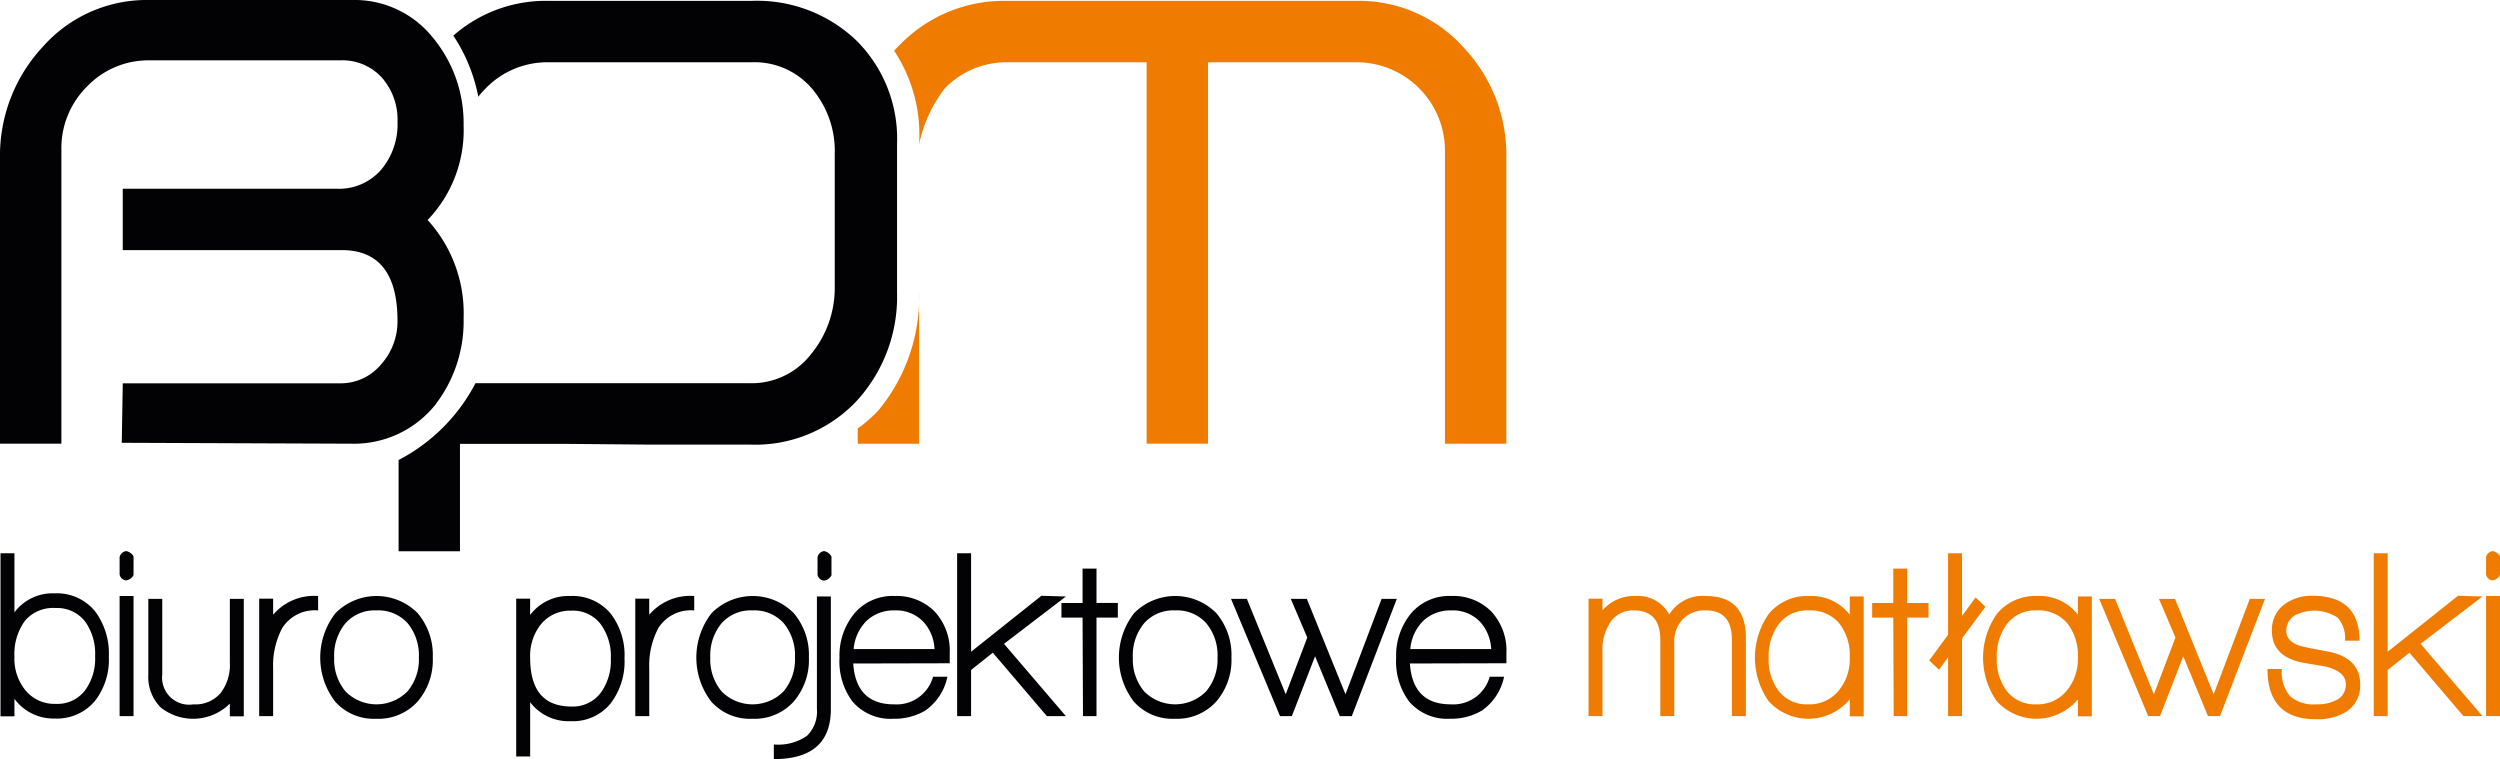
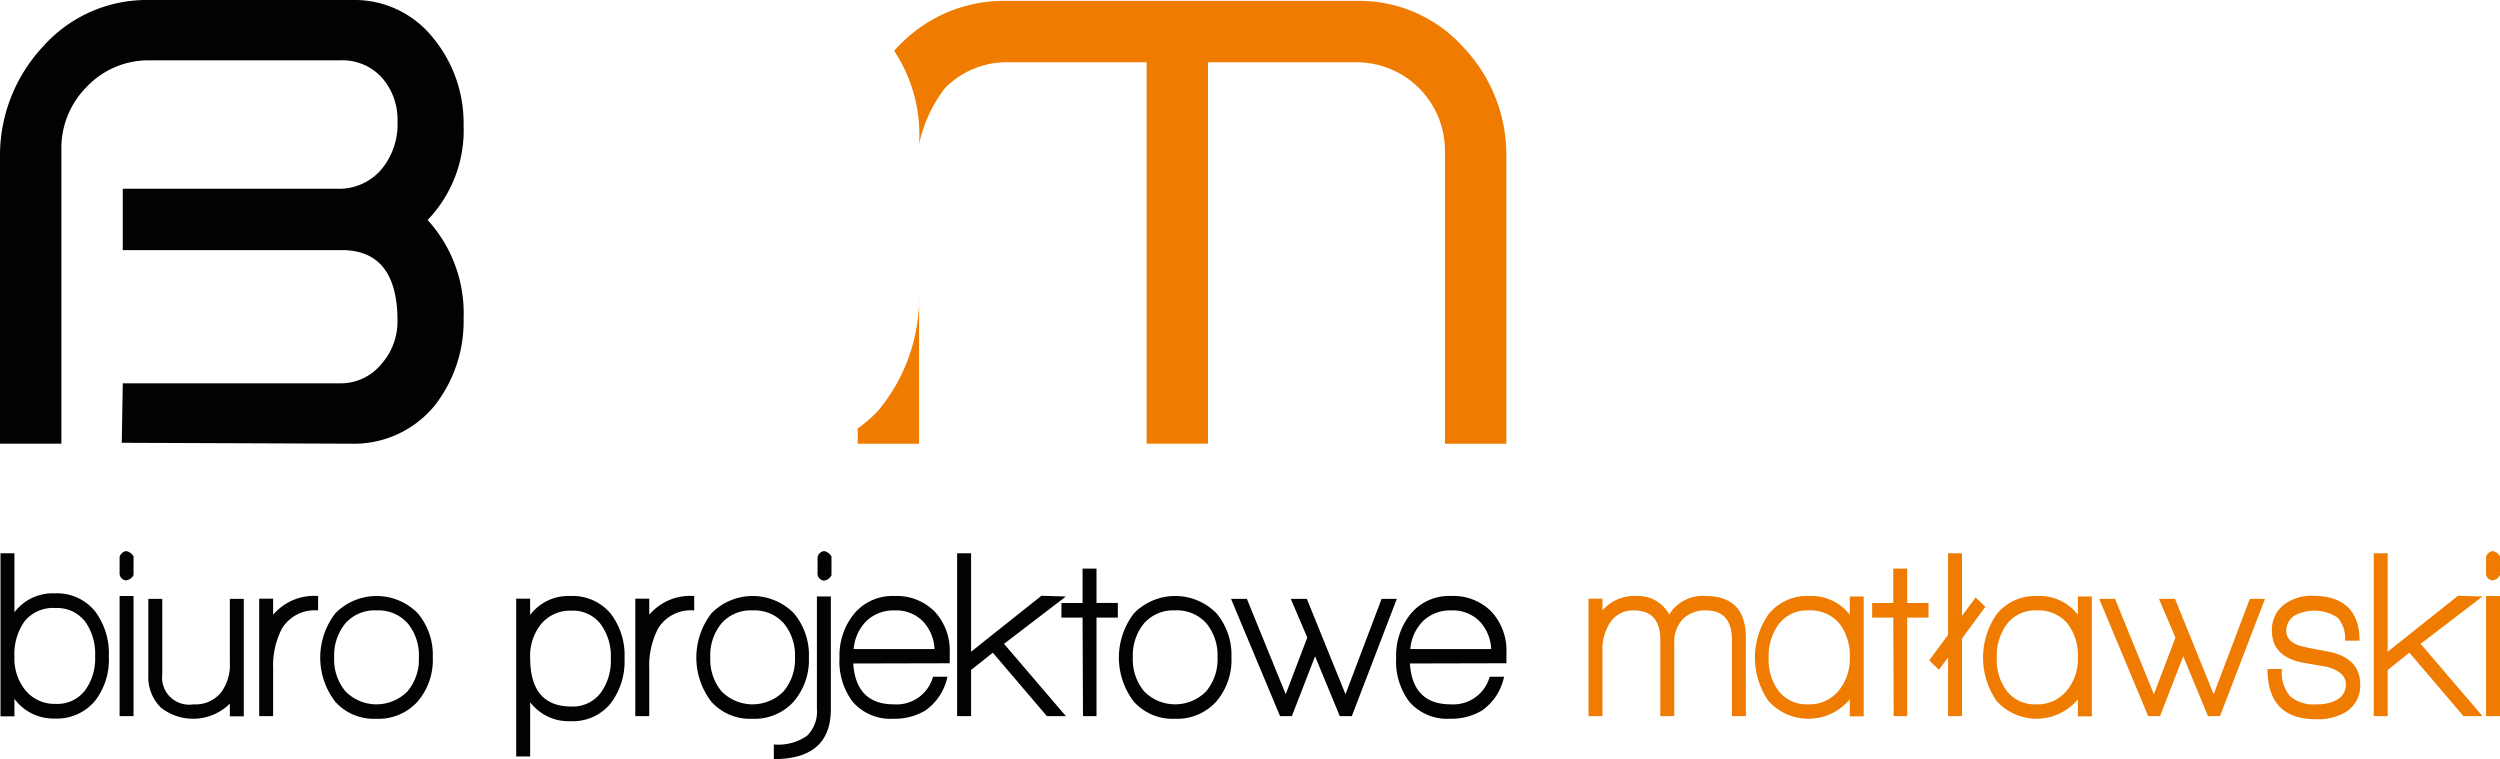
<svg xmlns="http://www.w3.org/2000/svg" id="0027374b-2b7c-4609-87fc-043f3a495fe5" data-name="Warstwa 1" viewBox="0 0 164.163 49.847">
  <defs>
    <style>.\31 f3f3306-737f-4f99-ab18-b1acc6ed0916{fill:#020204;}.\36 e88f236-d3b1-44e7-8989-c9c7f0989d64,.\37 9f42e76-7dde-47e9-8c04-a832bc5876fb{fill:#ef7c00;}.\36 e88f236-d3b1-44e7-8989-c9c7f0989d64{fill-rule:evenodd;}</style>
  </defs>
  <title>logo</title>
-   <path class="1f3f3306-737f-4f99-ab18-b1acc6ed0916" d="M78.002,43.183a10.121,10.121,0,0,1-2.665,7.189,9.138,9.138,0,0,1-7.005,2.849H61.579l-5.168-.046H49.303v7.051H45.273V54.235a11.871,11.871,0,0,0,4.969-4.893l0.075-.151H68.333a4.931,4.931,0,0,0,4.03-1.918,6.838,6.838,0,0,0,1.55-4.408V34.133a6.318,6.318,0,0,0-1.492-4.282,4.953,4.953,0,0,0-3.963-1.735H55.127a5.643,5.643,0,0,0-4.123,1.7,6.518,6.518,0,0,0-.498.563,10.98,10.98,0,0,0-1.639-4.011,9.186,9.186,0,0,1,6.261-2.284H68.459a9.438,9.438,0,0,1,6.879,2.606,9.095,9.095,0,0,1,2.665,6.812v9.679Z" transform="translate(-19.099 -24.027)" />
  <path class="79f42e76-7dde-47e9-8c04-a832bc5876fb" d="M79.451,43.183v9.98h-4.03V52.163a8.967,8.967,0,0,0,1.366-1.197,11.646,11.646,0,0,0,2.664-7.783m38.562,9.98h-4.031V33.94a5.806,5.806,0,0,0-5.824-5.824H98.422v25.046H94.392V28.116H85.275a5.643,5.643,0,0,0-4.123,1.7A9.025,9.025,0,0,0,79.451,33.504a9.984,9.984,0,0,0-1.636-6.14,4.763,4.763,0,0,1,.43-0.454,9.527,9.527,0,0,1,7.031-2.824H108.159a9.188,9.188,0,0,1,7.03,3.042,10.258,10.258,0,0,1,2.824,7.248v18.787Z" transform="translate(-19.099 -24.027)" />
  <path class="1f3f3306-737f-4f99-ab18-b1acc6ed0916" d="M49.542,32.273a8.512,8.512,0,0,1-2.363,6.2,9.085,9.085,0,0,1,2.363,6.444,8.974,8.974,0,0,1-1.919,5.765,6.845,6.845,0,0,1-5.463,2.48l-15.066-.059,0.067-3.905H41.422a3.445,3.445,0,0,0,2.698-1.24,4.22,4.22,0,0,0,1.081-2.857q0-4.651-3.662-4.651H27.16V36.42H41.196a3.657,3.657,0,0,0,2.925-1.241,4.629,4.629,0,0,0,1.081-3.158,4.178,4.178,0,0,0-1.014-2.883,3.494,3.494,0,0,0-2.749-1.148H28.928a5.567,5.567,0,0,0-4.105,1.71,5.691,5.691,0,0,0-1.693,4.148v19.314H19.099V34.401a10.48,10.48,0,0,1,2.807-7.298,9.109,9.109,0,0,1,7.013-3.075h13.273a6.583,6.583,0,0,1,5.313,2.447,8.794,8.794,0,0,1,2.036,5.799" transform="translate(-19.099 -24.027)" />
  <path class="1f3f3306-737f-4f99-ab18-b1acc6ed0916" d="M116.325,64.899a2.457,2.457,0,0,0-1.927-.789,2.582,2.582,0,0,0-1.817.662,2.949,2.949,0,0,0-.873,1.877h5.311a2.864,2.864,0,0,0-.694-1.751m-4.645,2.697q0.18,2.682,2.676,2.682a2.482,2.482,0,0,0,2.565-1.814H117.864a3.574,3.574,0,0,1-1.456,2.224,3.944,3.944,0,0,1-2.08.536,3.296,3.296,0,0,1-2.69-1.12,4.406,4.406,0,0,1-.86-2.887,4.349,4.349,0,0,1,.971-2.902,3.282,3.282,0,0,1,2.649-1.151,3.502,3.502,0,0,1,2.628,1.018,3.774,3.774,0,0,1,.992,2.752v0.647Zm-3.813,3.455h-0.791l-1.622-3.928-1.525,3.928h-0.777l-3.217-7.698h1.04l2.551,6.262,1.415-3.723-1.082-2.539h1.054l2.538,6.262,2.371-6.262h0.998Zm-9.555-6.097a2.578,2.578,0,0,0-2.052-.844,2.549,2.549,0,0,0-2.038.852,3.307,3.307,0,0,0-.735,2.24,3.264,3.264,0,0,0,.742,2.224,2.857,2.857,0,0,0,4.07,0,3.245,3.245,0,0,0,.749-2.224A3.302,3.302,0,0,0,98.312,64.954Zm0.645,5.151a3.462,3.462,0,0,1-2.711,1.12,3.398,3.398,0,0,1-2.69-1.12,4.756,4.756,0,0,1,.014-5.813,3.797,3.797,0,0,1,5.401,0,4.246,4.246,0,0,1,.991,2.91A4.18,4.18,0,0,1,98.957,70.104Zm-7.856-5.521V71.051H90.214L90.186,64.583H88.799V63.621H90.186v-2.255H91.101v2.255h1.401v0.962H91.101ZM87.843,71.051l-3.55-4.164-1.428,1.136v3.029H81.949V60.356h0.916v6.468l4.617-3.675,1.609,0.047-4.063,3.108,4.063,4.748h-1.248ZM79.772,64.899a2.457,2.457,0,0,0-1.928-.789,2.583,2.583,0,0,0-1.817.662,2.95,2.95,0,0,0-.873,1.877h5.311A2.865,2.865,0,0,0,79.772,64.899Zm-4.645,2.697q0.18,2.682,2.676,2.682a2.482,2.482,0,0,0,2.565-1.814h0.943A3.576,3.576,0,0,1,79.855,70.688a3.946,3.946,0,0,1-2.08.536,3.296,3.296,0,0,1-2.69-1.12,4.407,4.407,0,0,1-.86-2.887,4.349,4.349,0,0,1,.971-2.902,3.281,3.281,0,0,1,2.648-1.151,3.503,3.503,0,0,1,2.628,1.018,3.774,3.774,0,0,1,.991,2.752v0.647Zm-5.214,6.278v-0.962a3.309,3.309,0,0,0,2.177-.568,2.223,2.223,0,0,0,.652-1.767v-7.382h0.915v7.398Q73.657,73.875,69.913,73.874Zm3.3-11.72a0.476,0.476,0,0,1-.43-0.395V60.624a0.5,0.5,0,0,1,.43-0.41,0.697,0.697,0,0,1,.485.363V61.807A0.664,0.664,0,0,1,73.213,62.154Zm-2.648,2.8a2.578,2.578,0,0,0-2.052-.844,2.549,2.549,0,0,0-2.038.852,3.308,3.308,0,0,0-.735,2.24,3.264,3.264,0,0,0,.742,2.224,2.857,2.857,0,0,0,4.07,0,3.245,3.245,0,0,0,.749-2.224A3.303,3.303,0,0,0,70.564,64.954Zm0.645,5.151a3.46,3.46,0,0,1-2.711,1.12,3.398,3.398,0,0,1-2.69-1.12,4.755,4.755,0,0,1,.014-5.813,3.797,3.797,0,0,1,5.401,0,4.247,4.247,0,0,1,.991,2.91A4.179,4.179,0,0,1,71.209,70.104Zm-8.895-4.811a5.296,5.296,0,0,0-.583,2.635v3.123H60.816V63.337h0.915v1.057a3.532,3.532,0,0,1,2.954-1.23v0.947A2.522,2.522,0,0,0,62.314,65.293Zm-5.685-1.167a2.475,2.475,0,0,0-1.983.86,3.314,3.314,0,0,0-.735,2.232q0,3.202,2.704,3.202a2.296,2.296,0,0,0,1.941-.915,3.589,3.589,0,0,0,.652-2.24,3.548,3.548,0,0,0-.686-2.279A2.289,2.289,0,0,0,56.628,64.126Zm2.593,6.057a3.192,3.192,0,0,1-2.663,1.199,3.153,3.153,0,0,1-2.648-1.246v3.565H52.995V63.337h0.915v1.073a3.139,3.139,0,0,1,2.635-1.246,3.251,3.251,0,0,1,2.662,1.167,4.47,4.47,0,0,1,.901,2.918A4.544,4.544,0,0,1,59.221,70.183ZM45.868,64.954a2.578,2.578,0,0,0-2.052-.844,2.549,2.549,0,0,0-2.038.852,3.307,3.307,0,0,0-.735,2.24,3.264,3.264,0,0,0,.742,2.224,2.857,2.857,0,0,0,4.07,0,3.245,3.245,0,0,0,.749-2.224A3.304,3.304,0,0,0,45.868,64.954Zm0.645,5.151a3.461,3.461,0,0,1-2.711,1.12,3.397,3.397,0,0,1-2.69-1.12,4.755,4.755,0,0,1,.014-5.813,3.797,3.797,0,0,1,5.401,0,4.246,4.246,0,0,1,.991,2.91A4.18,4.18,0,0,1,46.513,70.104Zm-8.896-4.811a5.291,5.291,0,0,0-.583,2.635v3.123H36.119V63.337h0.915v1.057a3.532,3.532,0,0,1,2.954-1.23v0.947A2.522,2.522,0,0,0,37.617,65.293Zm-3.425,5.773v-0.836a3.425,3.425,0,0,1-4.521.268,2.824,2.824,0,0,1-.832-2.177V63.353h0.915V68.306a1.779,1.779,0,0,0,2.052,1.972,2.158,2.158,0,0,0,1.803-.773,3.051,3.051,0,0,0,.583-1.988V63.353h0.915v7.713h-0.915Zm-7.239-.016V63.164h0.915v7.887H26.953Zm0.43-8.912a0.476,0.476,0,0,1-.43-0.394v-1.136a0.511,0.511,0,0,1,.43-0.394,0.697,0.697,0,0,1,.485.347V61.791A0.664,0.664,0,0,1,27.383,62.138Zm-2.676,2.729a2.31,2.31,0,0,0-1.955-.915,2.42,2.42,0,0,0-2.032.86,3.734,3.734,0,0,0-.673,2.358,3.278,3.278,0,0,0,.742,2.208,2.469,2.469,0,0,0,1.976.868,2.273,2.273,0,0,0,1.928-.899,3.52,3.52,0,0,0,.652-2.224A3.628,3.628,0,0,0,24.707,64.867Zm0.638,5.174a3.253,3.253,0,0,1-2.663,1.167,3.167,3.167,0,0,1-2.635-1.293v1.151H19.132V60.356h0.915v3.88a3.129,3.129,0,0,1,2.649-1.246,3.216,3.216,0,0,1,2.662,1.199,4.611,4.611,0,0,1,.887,2.95A4.407,4.407,0,0,1,25.345,70.041Z" transform="translate(-19.099 -24.027)" />
  <path class="79f42e76-7dde-47e9-8c04-a832bc5876fb" d="M182.347,71.051V63.164h0.915v7.887h-0.915Zm0.43-8.912a0.475,0.475,0,0,1-.43-0.394v-1.136a0.511,0.511,0,0,1,.43-0.394,0.698,0.698,0,0,1,.486.347V61.791A0.665,0.665,0,0,1,182.777,62.138Zm-1.913,8.912-3.55-4.164-1.428,1.136v3.029h-0.915V60.356h0.915v6.468l4.618-3.675,1.608,0.047-4.063,3.108,4.063,4.748h-1.248Zm-7.779-.237a3.647,3.647,0,0,1-1.9.442q-3.189,0-3.19-3.297h0.943a2.465,2.465,0,0,0,.534,1.782,2.362,2.362,0,0,0,1.726.536,2.735,2.735,0,0,0,1.331-.284,1.112,1.112,0,0,0,.61-1.025q0-.836-1.304-1.167-0.097-.016-1.387-0.236-2.163-.363-2.163-2.114a2.066,2.066,0,0,1,.86-1.767,3.014,3.014,0,0,1,1.802-.536q3.079,0,3.093,2.95h-0.957a2.009,2.009,0,0,0-.485-1.514,2.778,2.778,0,0,0-2.815-.142,1.168,1.168,0,0,0-.555,1.01q0,0.82,1.262,1.073,0.36,0.079,1.47.284,2.122,0.411,2.121,2.161A2.026,2.026,0,0,1,173.084,70.814Zm-8.209.237h-0.79l-1.623-3.928-1.526,3.928h-0.776l-3.217-7.698h1.04l2.551,6.262,1.415-3.723-1.082-2.539h1.054l2.538,6.262,2.371-6.262h0.998Zm-10.033-6.105a2.5,2.5,0,0,0-2.032-.836,2.319,2.319,0,0,0-1.941.915,3.505,3.505,0,0,0-.652,2.193,3.396,3.396,0,0,0,.652,2.177,2.327,2.327,0,0,0,1.941.883,2.48,2.48,0,0,0,1.983-.875,3.243,3.243,0,0,0,.749-2.185A3.428,3.428,0,0,0,154.842,64.946Zm0.701,6.12v-1.12a3.528,3.528,0,0,1-5.339.11,5.005,5.005,0,0,1,.014-5.71,3.259,3.259,0,0,1,2.663-1.183,3.183,3.183,0,0,1,2.663,1.23v-1.199h0.915v7.871h-0.915ZM147.02,71.051V60.356h0.916V71.051H147.02Zm-2.684-6.468V71.051h-0.887l-0.028-6.468h-1.387V63.621h1.387v-2.255h0.915v2.255h1.401v0.962h-1.401Zm-4.472.363a2.5,2.5,0,0,0-2.032-.836,2.32,2.32,0,0,0-1.941.915,3.508,3.508,0,0,0-.652,2.193,3.399,3.399,0,0,0,.652,2.177,2.327,2.327,0,0,0,1.941.883,2.48,2.48,0,0,0,1.983-.875,3.244,3.244,0,0,0,.749-2.185A3.428,3.428,0,0,0,139.864,64.946Zm0.7,6.12v-1.12a3.528,3.528,0,0,1-5.339.11,5.004,5.004,0,0,1,.014-5.71,3.259,3.259,0,0,1,2.662-1.183,3.183,3.183,0,0,1,2.663,1.23v-1.199h0.915v7.871h-0.915Zm-7.738-.016V66.05q0-1.94-1.706-1.94a2.024,2.024,0,0,0-1.518.576,2.151,2.151,0,0,0-.562,1.57v4.795h-0.915V66.05q0-1.94-1.747-1.94a1.78,1.78,0,0,0-1.553.804,3.154,3.154,0,0,0-.499,1.83v4.306H123.411V63.337h0.915v0.773a2.725,2.725,0,0,1,2.191-.947,2.322,2.322,0,0,1,2.191,1.215,2.574,2.574,0,0,1,2.385-1.215q2.649,0,2.649,2.745v5.142h-0.915Z" transform="translate(-19.099 -24.027)" />
  <polygon class="6e88f236-d3b1-44e7-8989-c9c7f0989d64" points="126.681 43.366 129.729 39.232 130.37 39.846 127.322 43.979 126.681 43.366" />
</svg>